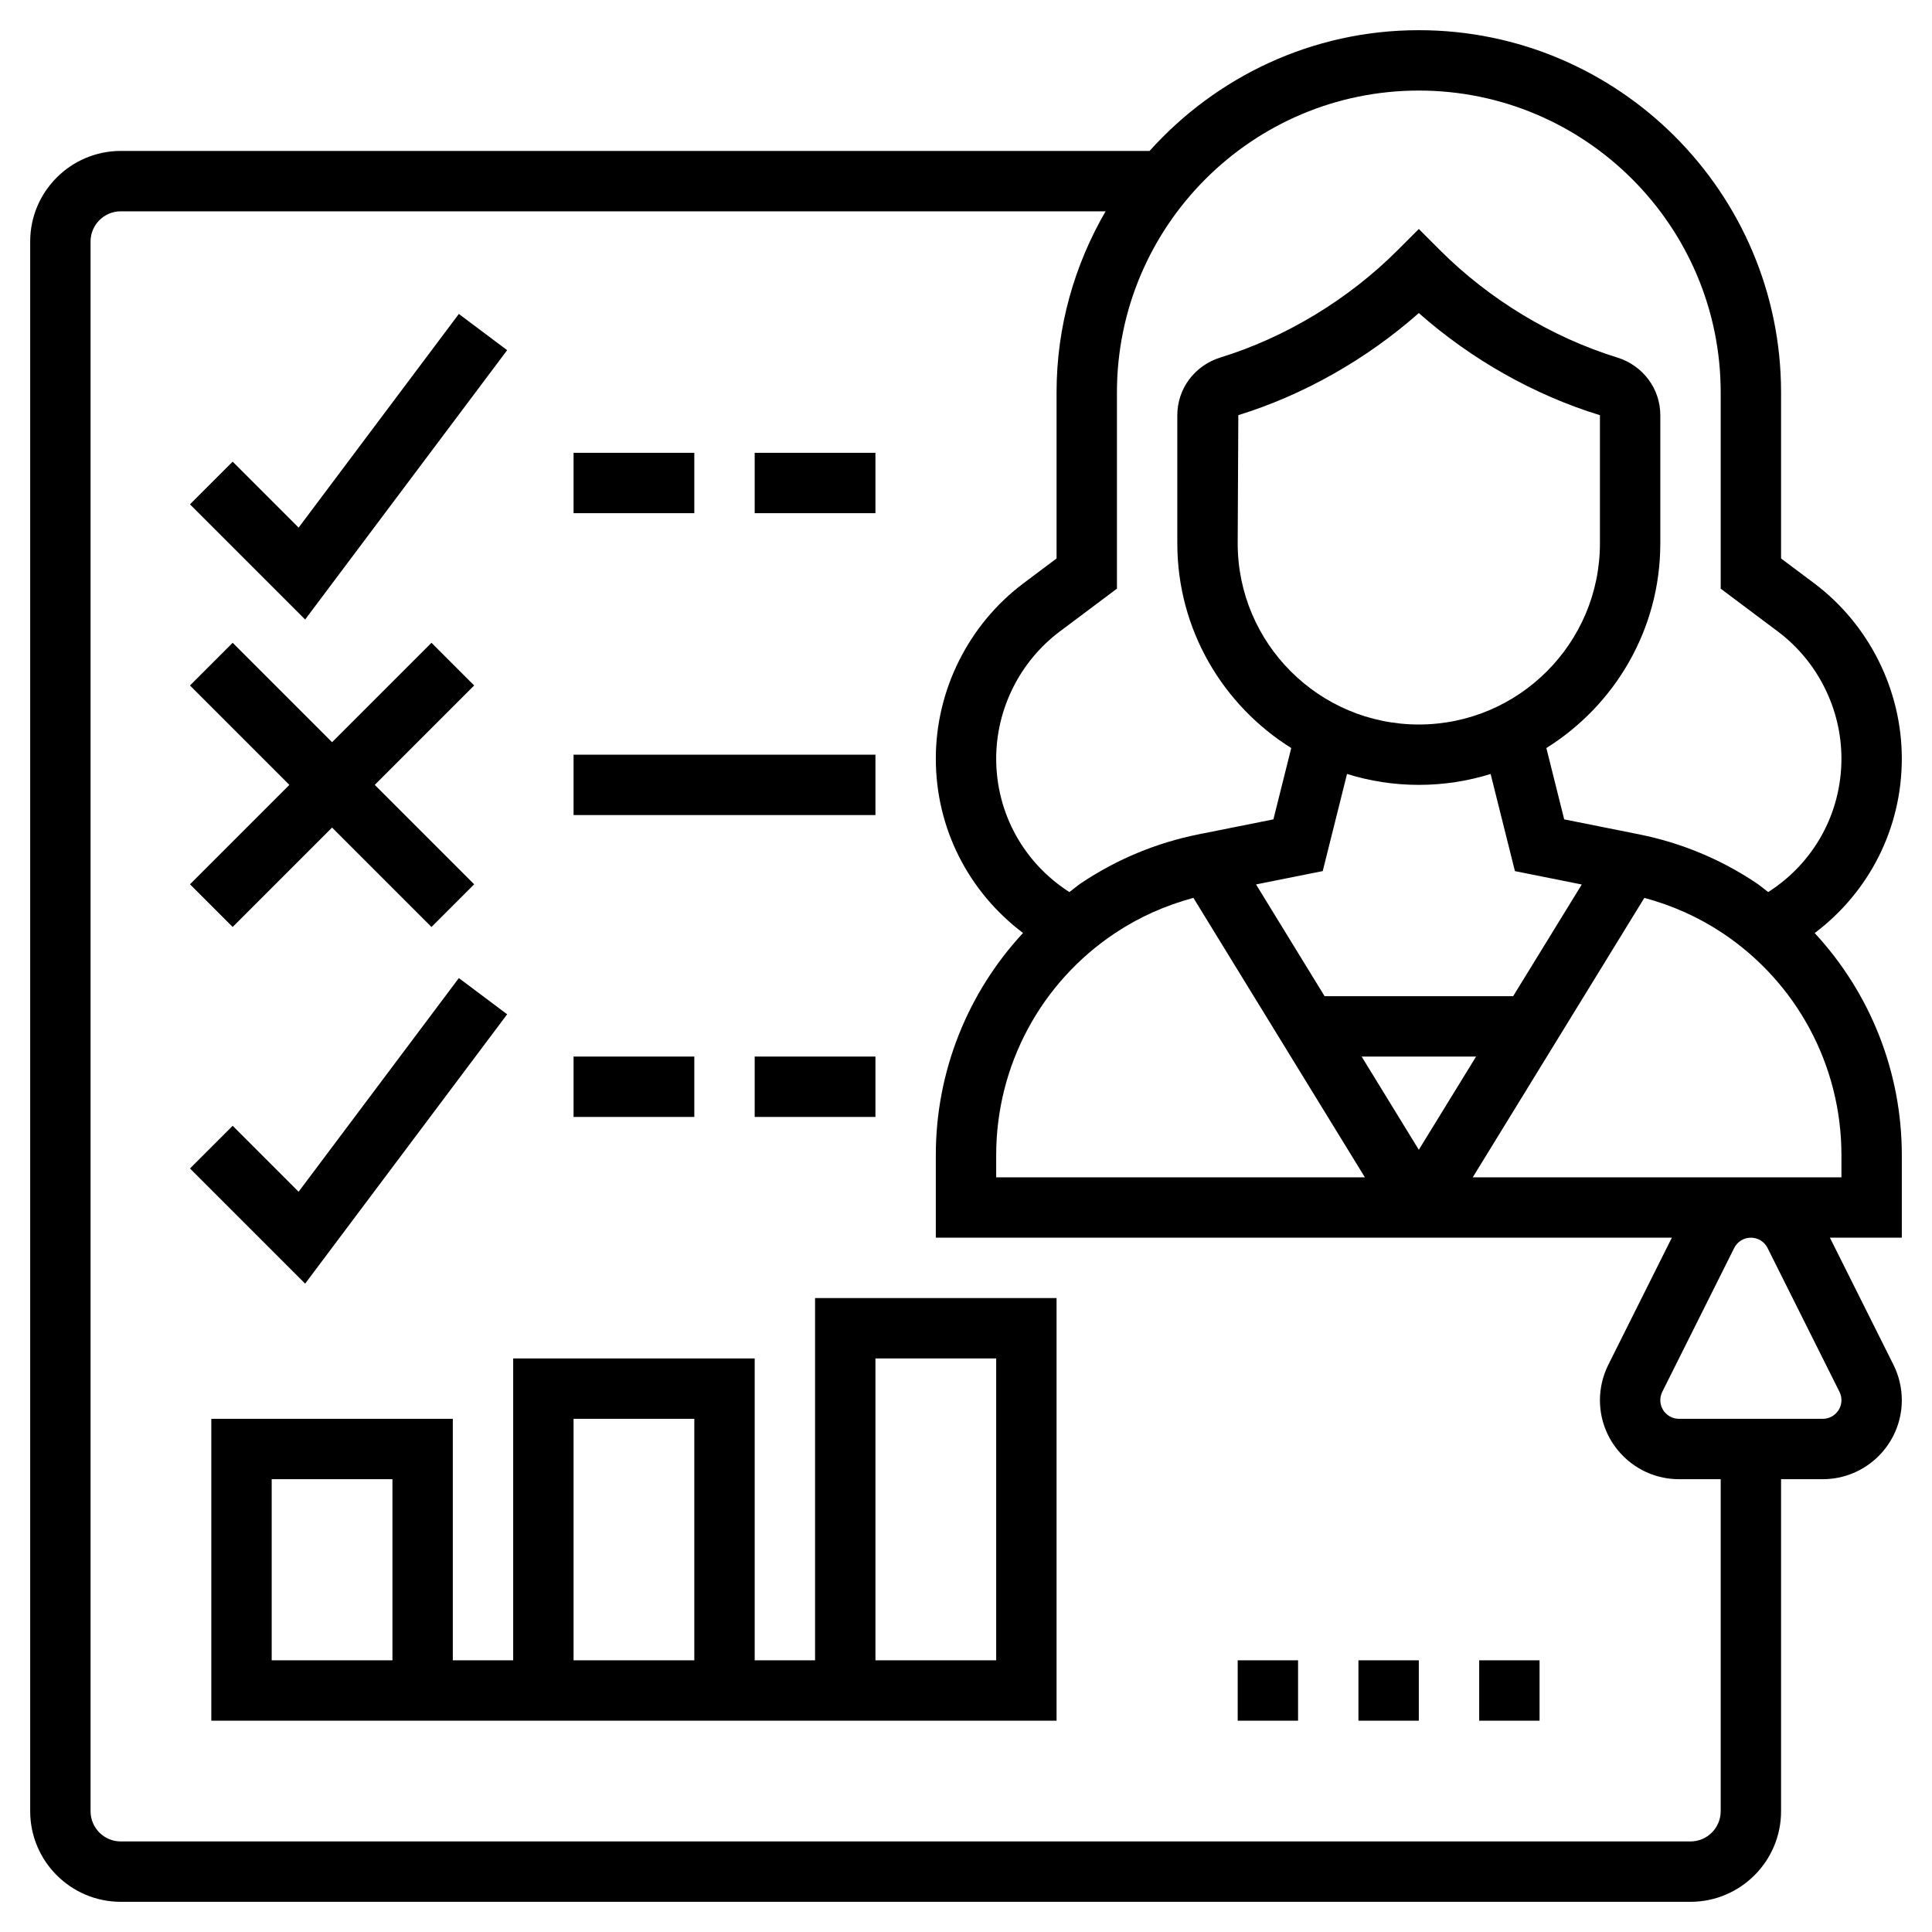
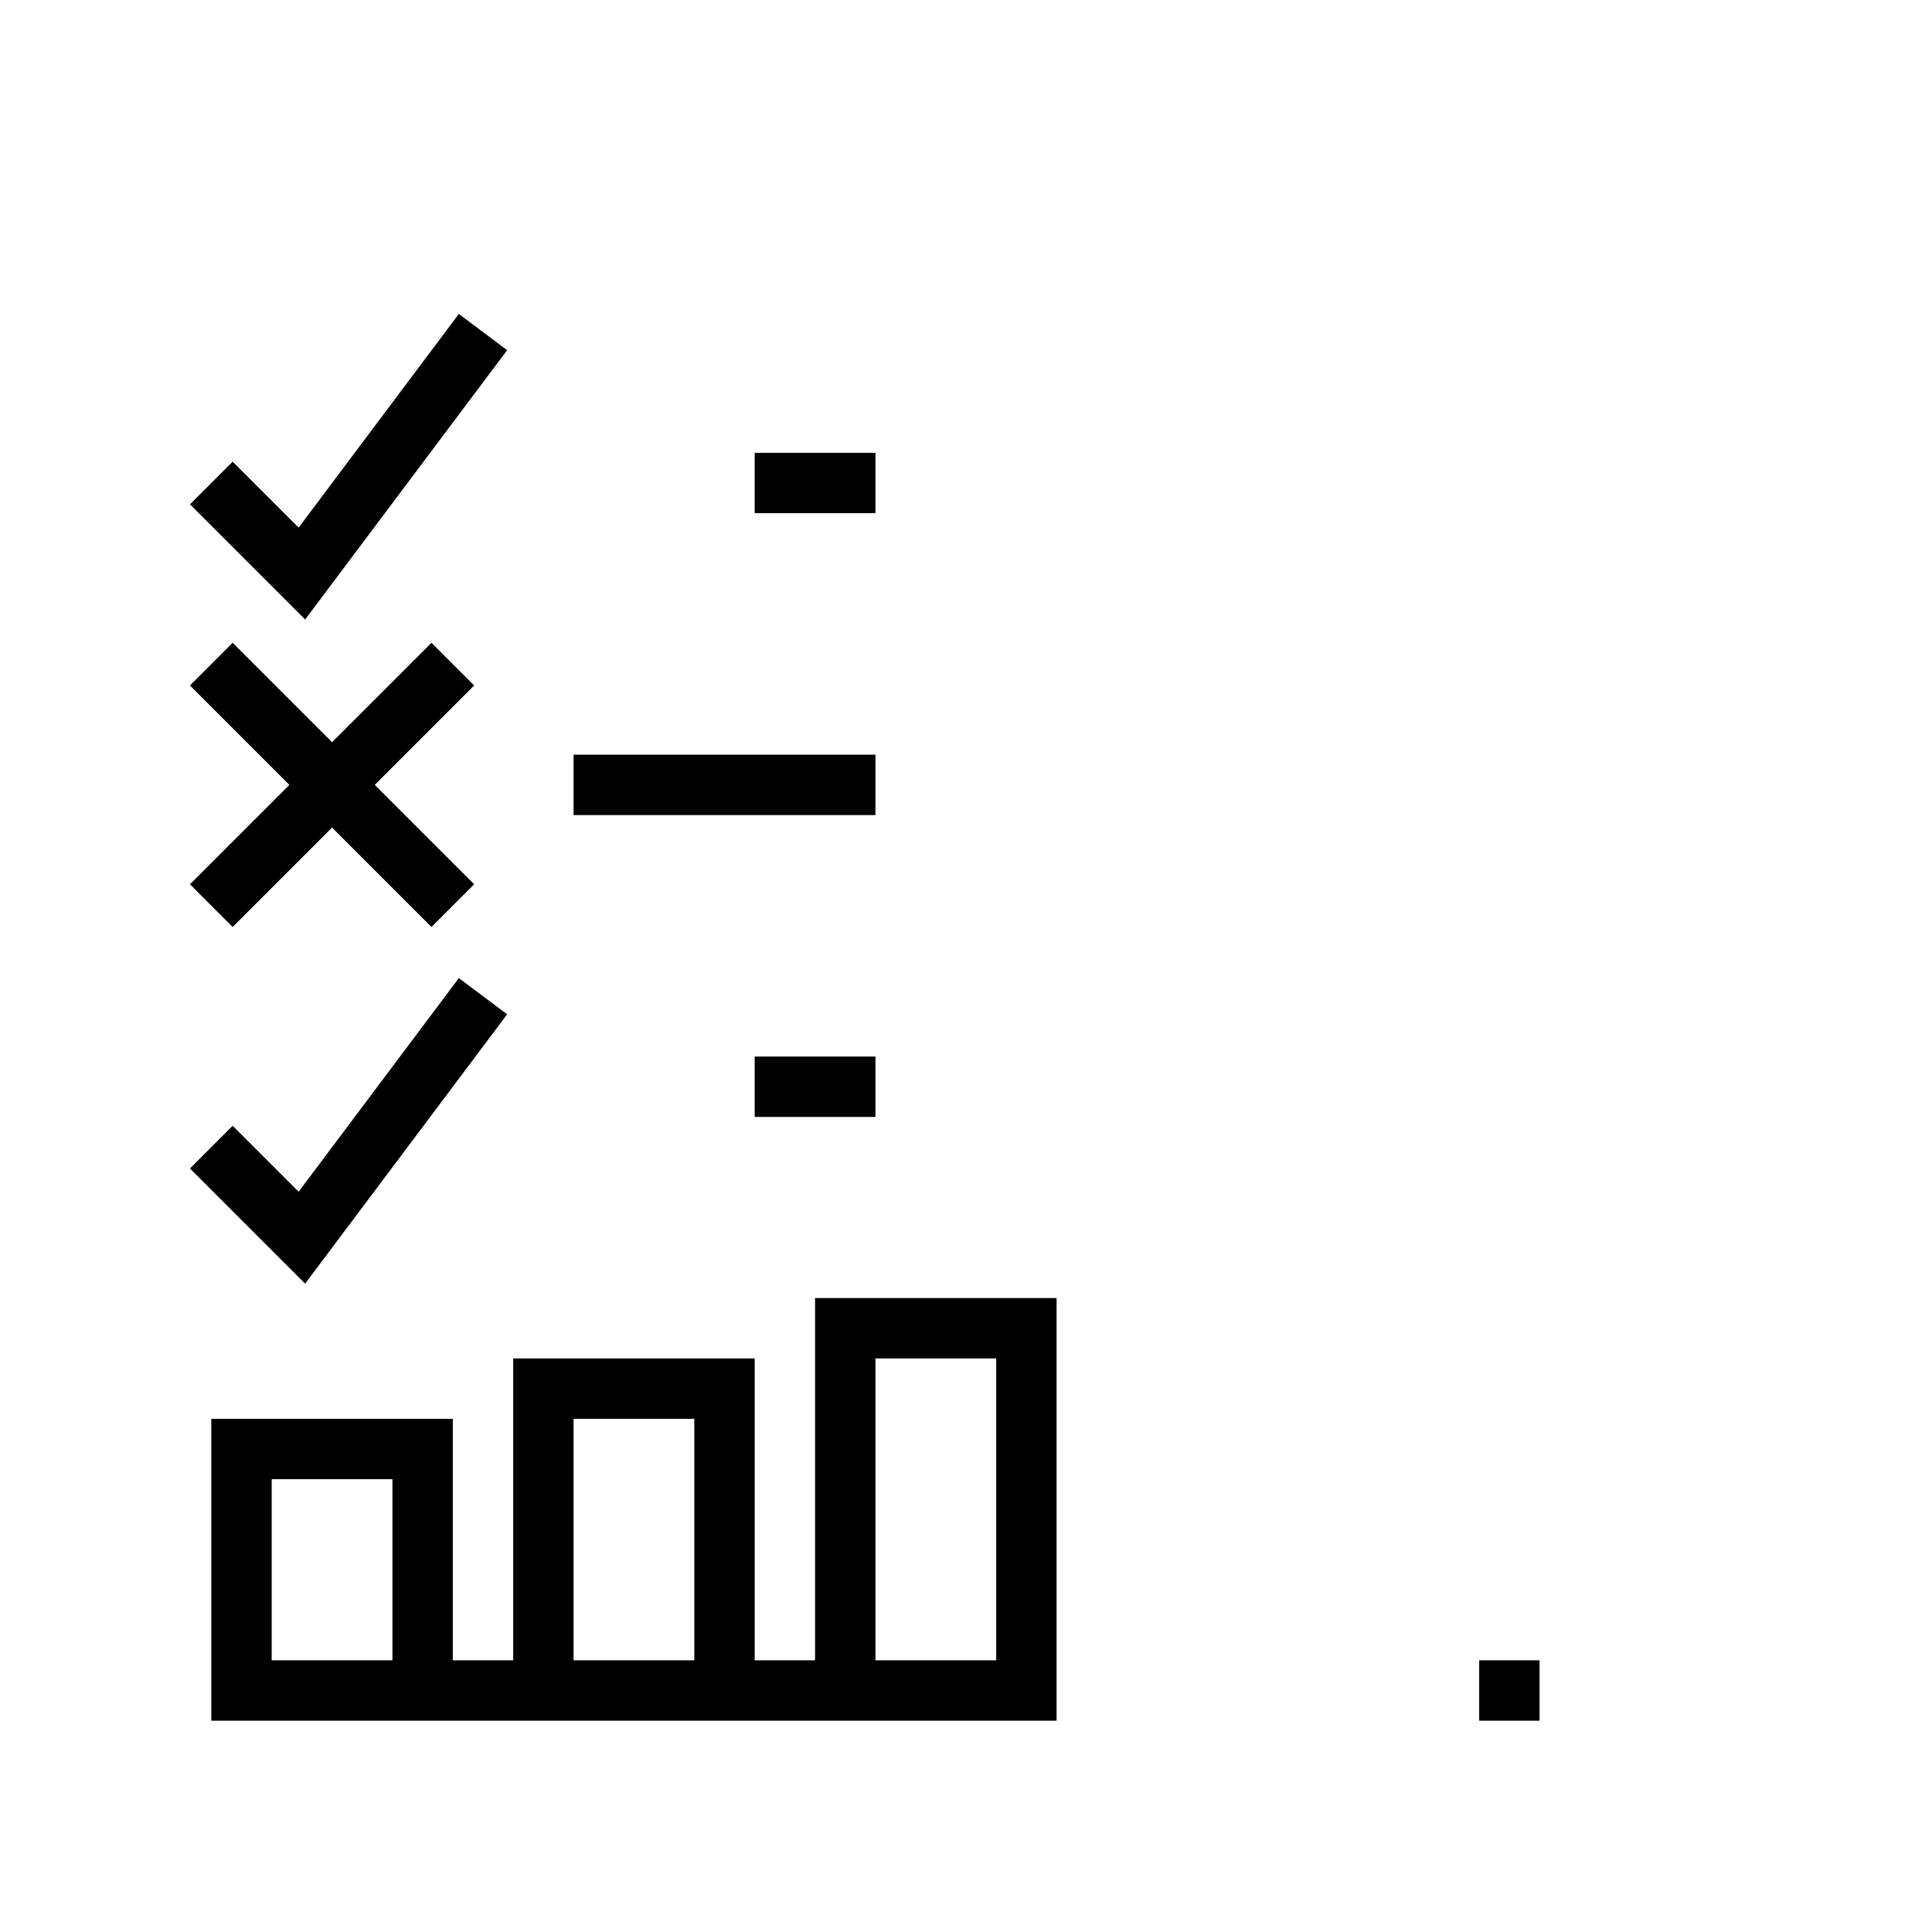
<svg xmlns="http://www.w3.org/2000/svg" id="_x33_0" enable-background="new 0 0 64 64" height="512" viewBox="0 0 64 64" width="512">
  <g>
-     <path d="m60.114 30.909c1.8-1.356 2.886-3.464 2.886-5.779 0-2.273-1.086-4.445-2.904-5.809l-1.096-.821v-5.5c0-6.617-5.383-12-12-12-3.542 0-6.72 1.552-8.919 4h-34.081c-1.654 0-3 1.346-3 3v52c0 1.654 1.346 3 3 3h52c1.654 0 3-1.346 3-3v-11h1.382c1.444 0 2.618-1.174 2.618-2.618 0-.404-.096-.809-.276-1.171l-2.106-4.211h2.382v-2.735c0-2.766-1.052-5.376-2.886-7.356zm-13.114-27.909c5.514 0 10 4.486 10 10v6.5l1.896 1.421c1.317.989 2.104 2.562 2.104 4.209 0 1.817-.921 3.46-2.426 4.421-.135-.099-.26-.21-.4-.304-1.183-.789-2.491-1.331-3.886-1.61l-2.472-.494-.591-2.363c2.263-1.415 3.775-3.921 3.775-6.78v-4.245c0-.88-.575-1.649-1.433-1.914-2.155-.665-4.236-1.924-5.86-3.548l-.707-.707-.707.707c-1.624 1.624-3.705 2.884-5.861 3.548-.857.265-1.432 1.034-1.432 1.914v4.245c0 2.859 1.512 5.365 3.774 6.78l-.591 2.363-2.472.494c-1.395.279-2.703.821-3.886 1.61-.141.094-.265.205-.4.304-1.504-.961-2.425-2.604-2.425-4.421 0-1.647.787-3.22 2.104-4.209l1.896-1.421v-6.5c0-5.514 4.486-10 10-10zm-10.064 27.912c.801-.534 1.674-.92 2.597-1.169l5.68 9.257h-12.213v-.735c0-2.961 1.471-5.71 3.936-7.353zm8.17 4.088h3.791l-1.897 3.088zm5.019-2h-6.246l-2.271-3.702 2.209-.442.805-3.218c.751.235 1.55.362 2.378.362s1.627-.127 2.379-.361l.805 3.218 2.214.443zm-3.125-9c-3.309 0-6-2.691-6-6l.021-4.248c2.158-.665 4.249-1.852 5.979-3.381 1.73 1.53 3.823 2.716 6 3.383v4.246c0 3.309-2.691 6-6 6zm10 36c0 .551-.449 1-1 1h-52c-.551 0-1-.449-1-1v-52c0-.551.449-1 1-1h32.624c-1.026 1.768-1.624 3.813-1.624 6v5.5l-1.096.822c-1.818 1.364-2.904 3.535-2.904 5.808 0 2.308 1.08 4.41 2.889 5.776-1.836 1.98-2.889 4.592-2.889 7.359v2.735h24.382l-2.105 4.211c-.181.362-.277.767-.277 1.171 0 1.444 1.174 2.618 2.618 2.618h1.382zm1.553-18.658 2.382 4.764c.043.085.065.181.065.276 0 .341-.277.618-.618.618h-4.764c-.341 0-.618-.277-.618-.618 0-.095.022-.191.065-.276l2.382-4.764c.106-.211.317-.342.553-.342s.447.131.553.342zm2.447-2.342h-12.213l5.684-9.257c.921.249 1.793.635 2.593 1.168 2.465 1.644 3.936 4.393 3.936 7.354z" />
    <path d="m27 55h-2v-10h-8v10h-2v-8h-8v10h28v-14h-8zm-14 0h-4v-6h4zm6-8h4v8h-4zm10-2h4v10h-4z" />
-     <path d="m41 55h2v2h-2z" />
-     <path d="m45 55h2v2h-2z" />
    <path d="m49 55h2v2h-2z" />
    <path d="m16.8 11.6-1.6-1.2-5.308 7.078-2.185-2.185-1.414 1.414 3.815 3.815z" />
    <path d="m7.707 30.707 3.293-3.293 3.293 3.293 1.414-1.414-3.293-3.293 3.293-3.293-1.414-1.414-3.293 3.293-3.293-3.293-1.414 1.414 3.293 3.293-3.293 3.293z" />
-     <path d="m19 15h4v2h-4z" />
    <path d="m25 15h4v2h-4z" />
    <path d="m16.8 33.6-1.6-1.2-5.308 7.078-2.185-2.185-1.414 1.414 3.815 3.815z" />
-     <path d="m19 35h4v2h-4z" />
    <path d="m25 35h4v2h-4z" />
    <path d="m19 25h10v2h-10z" />
  </g>
</svg>